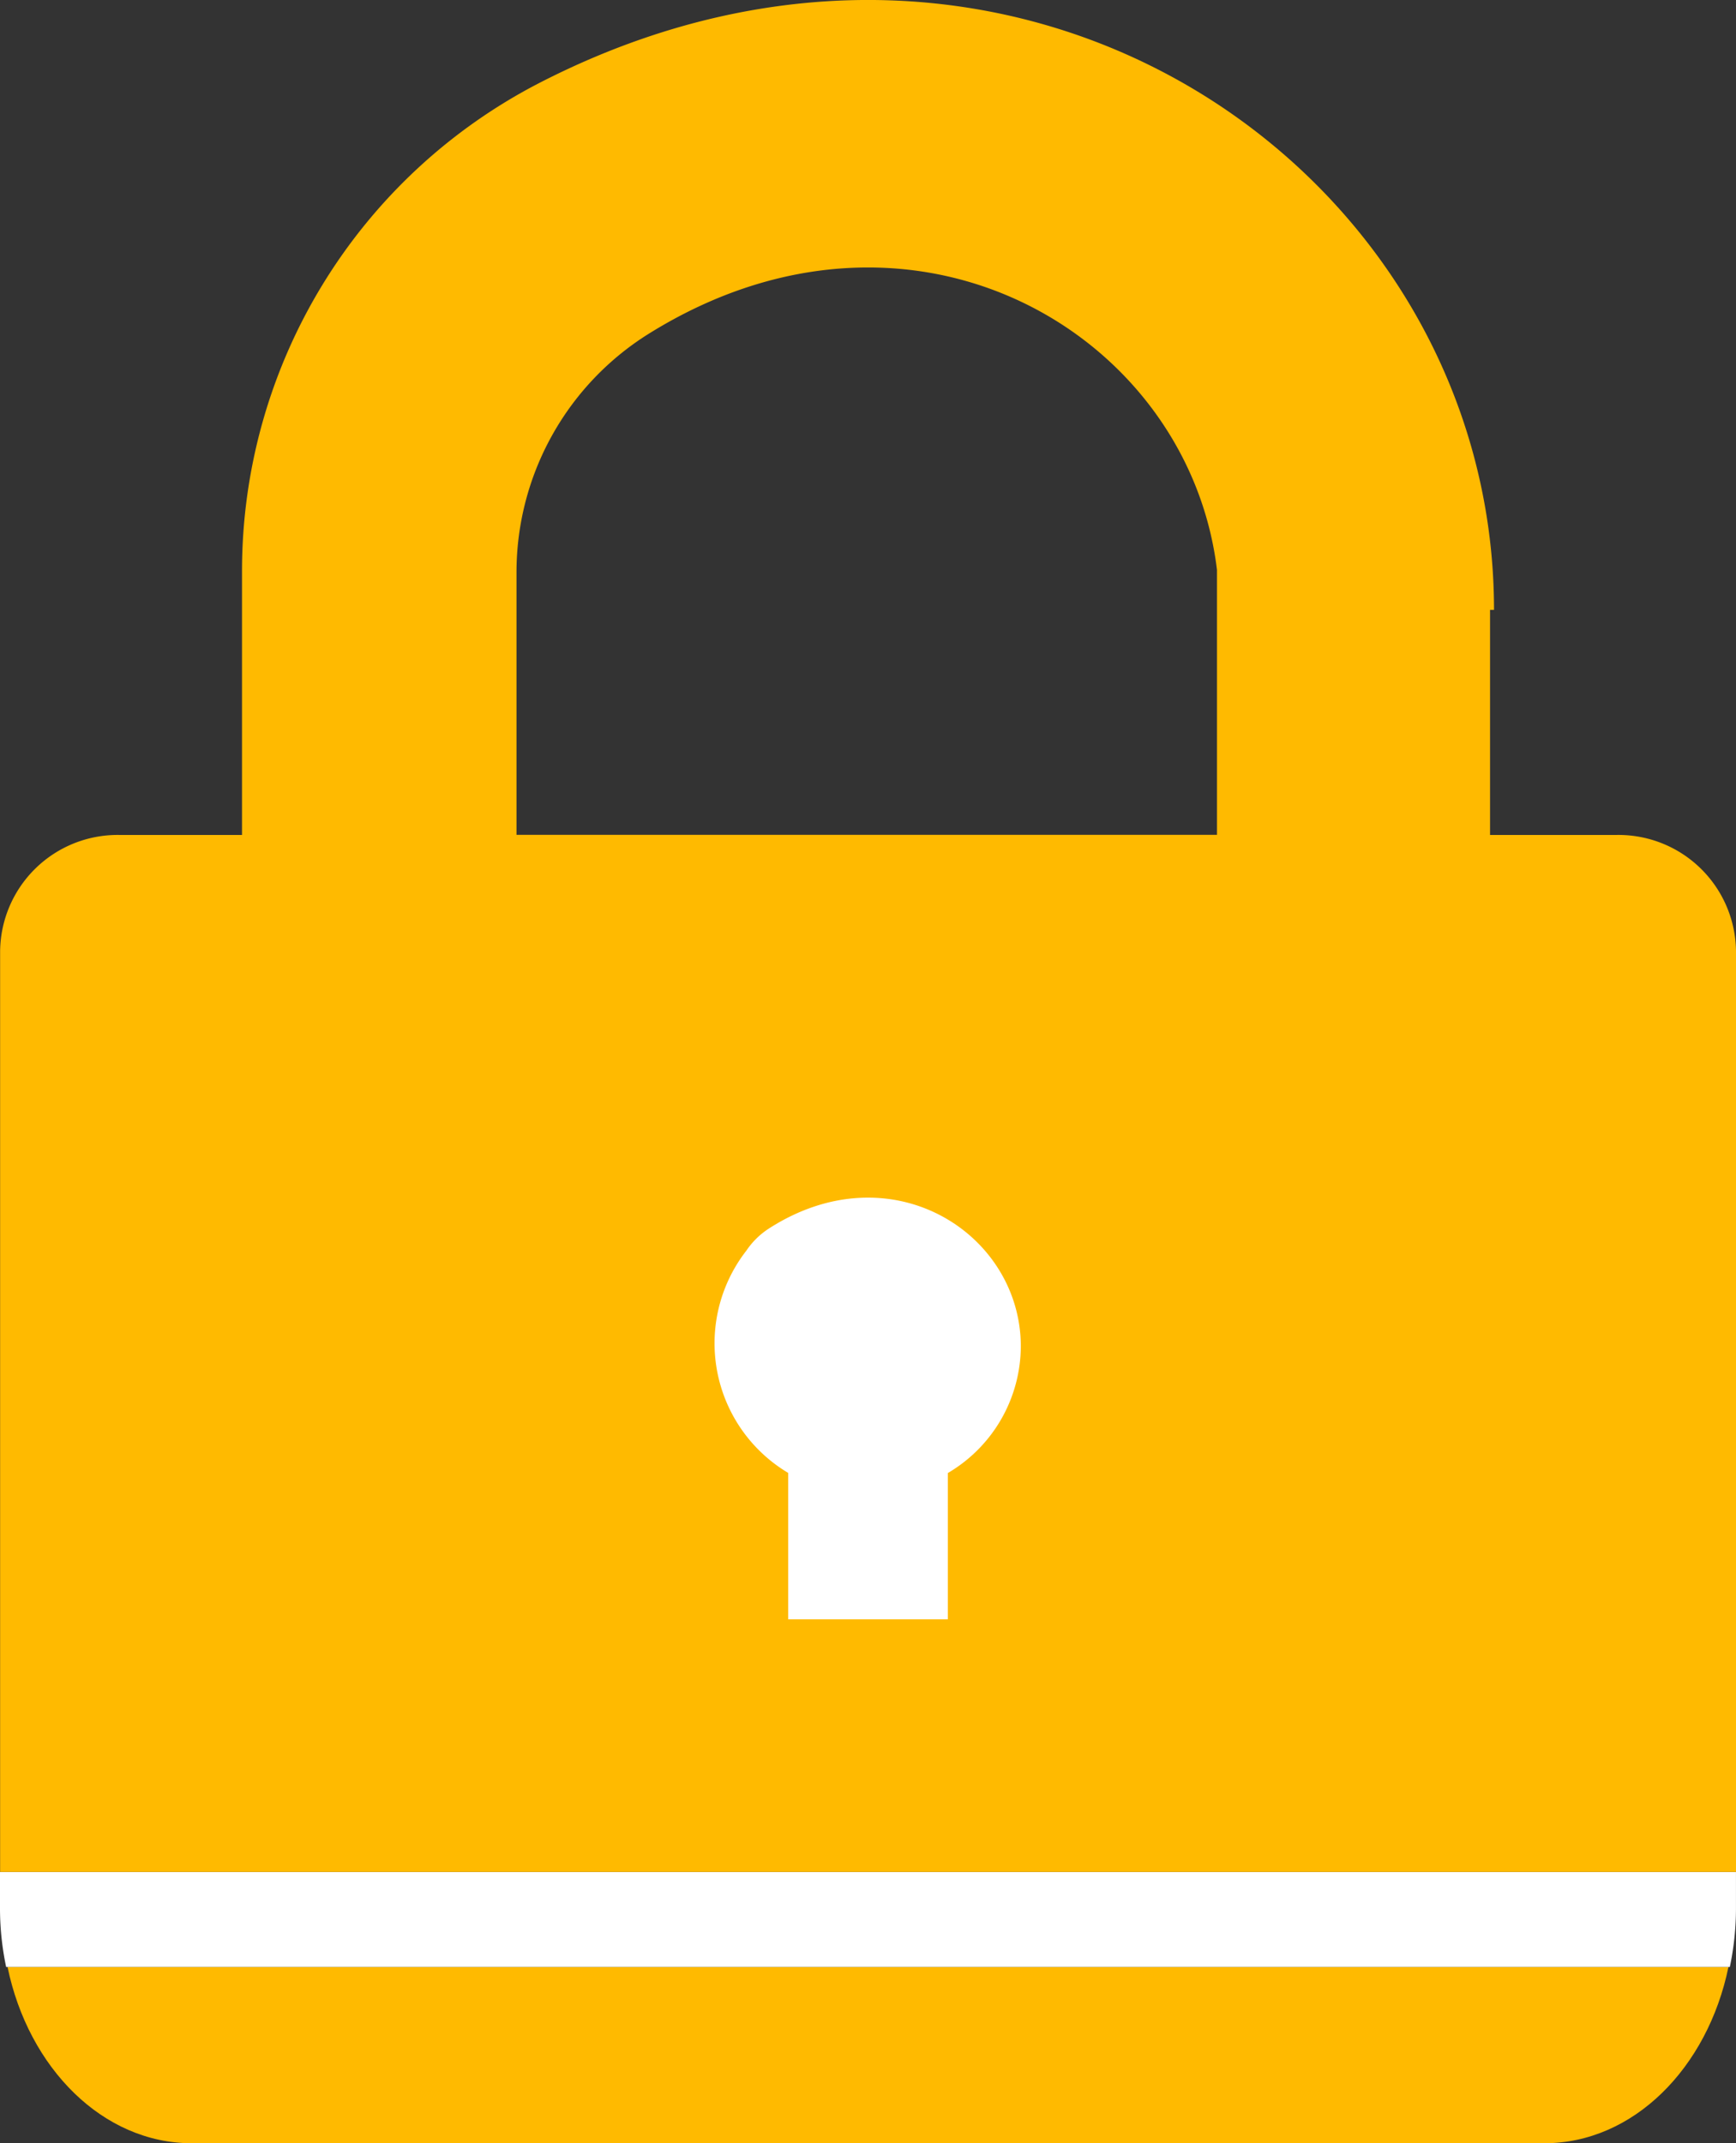
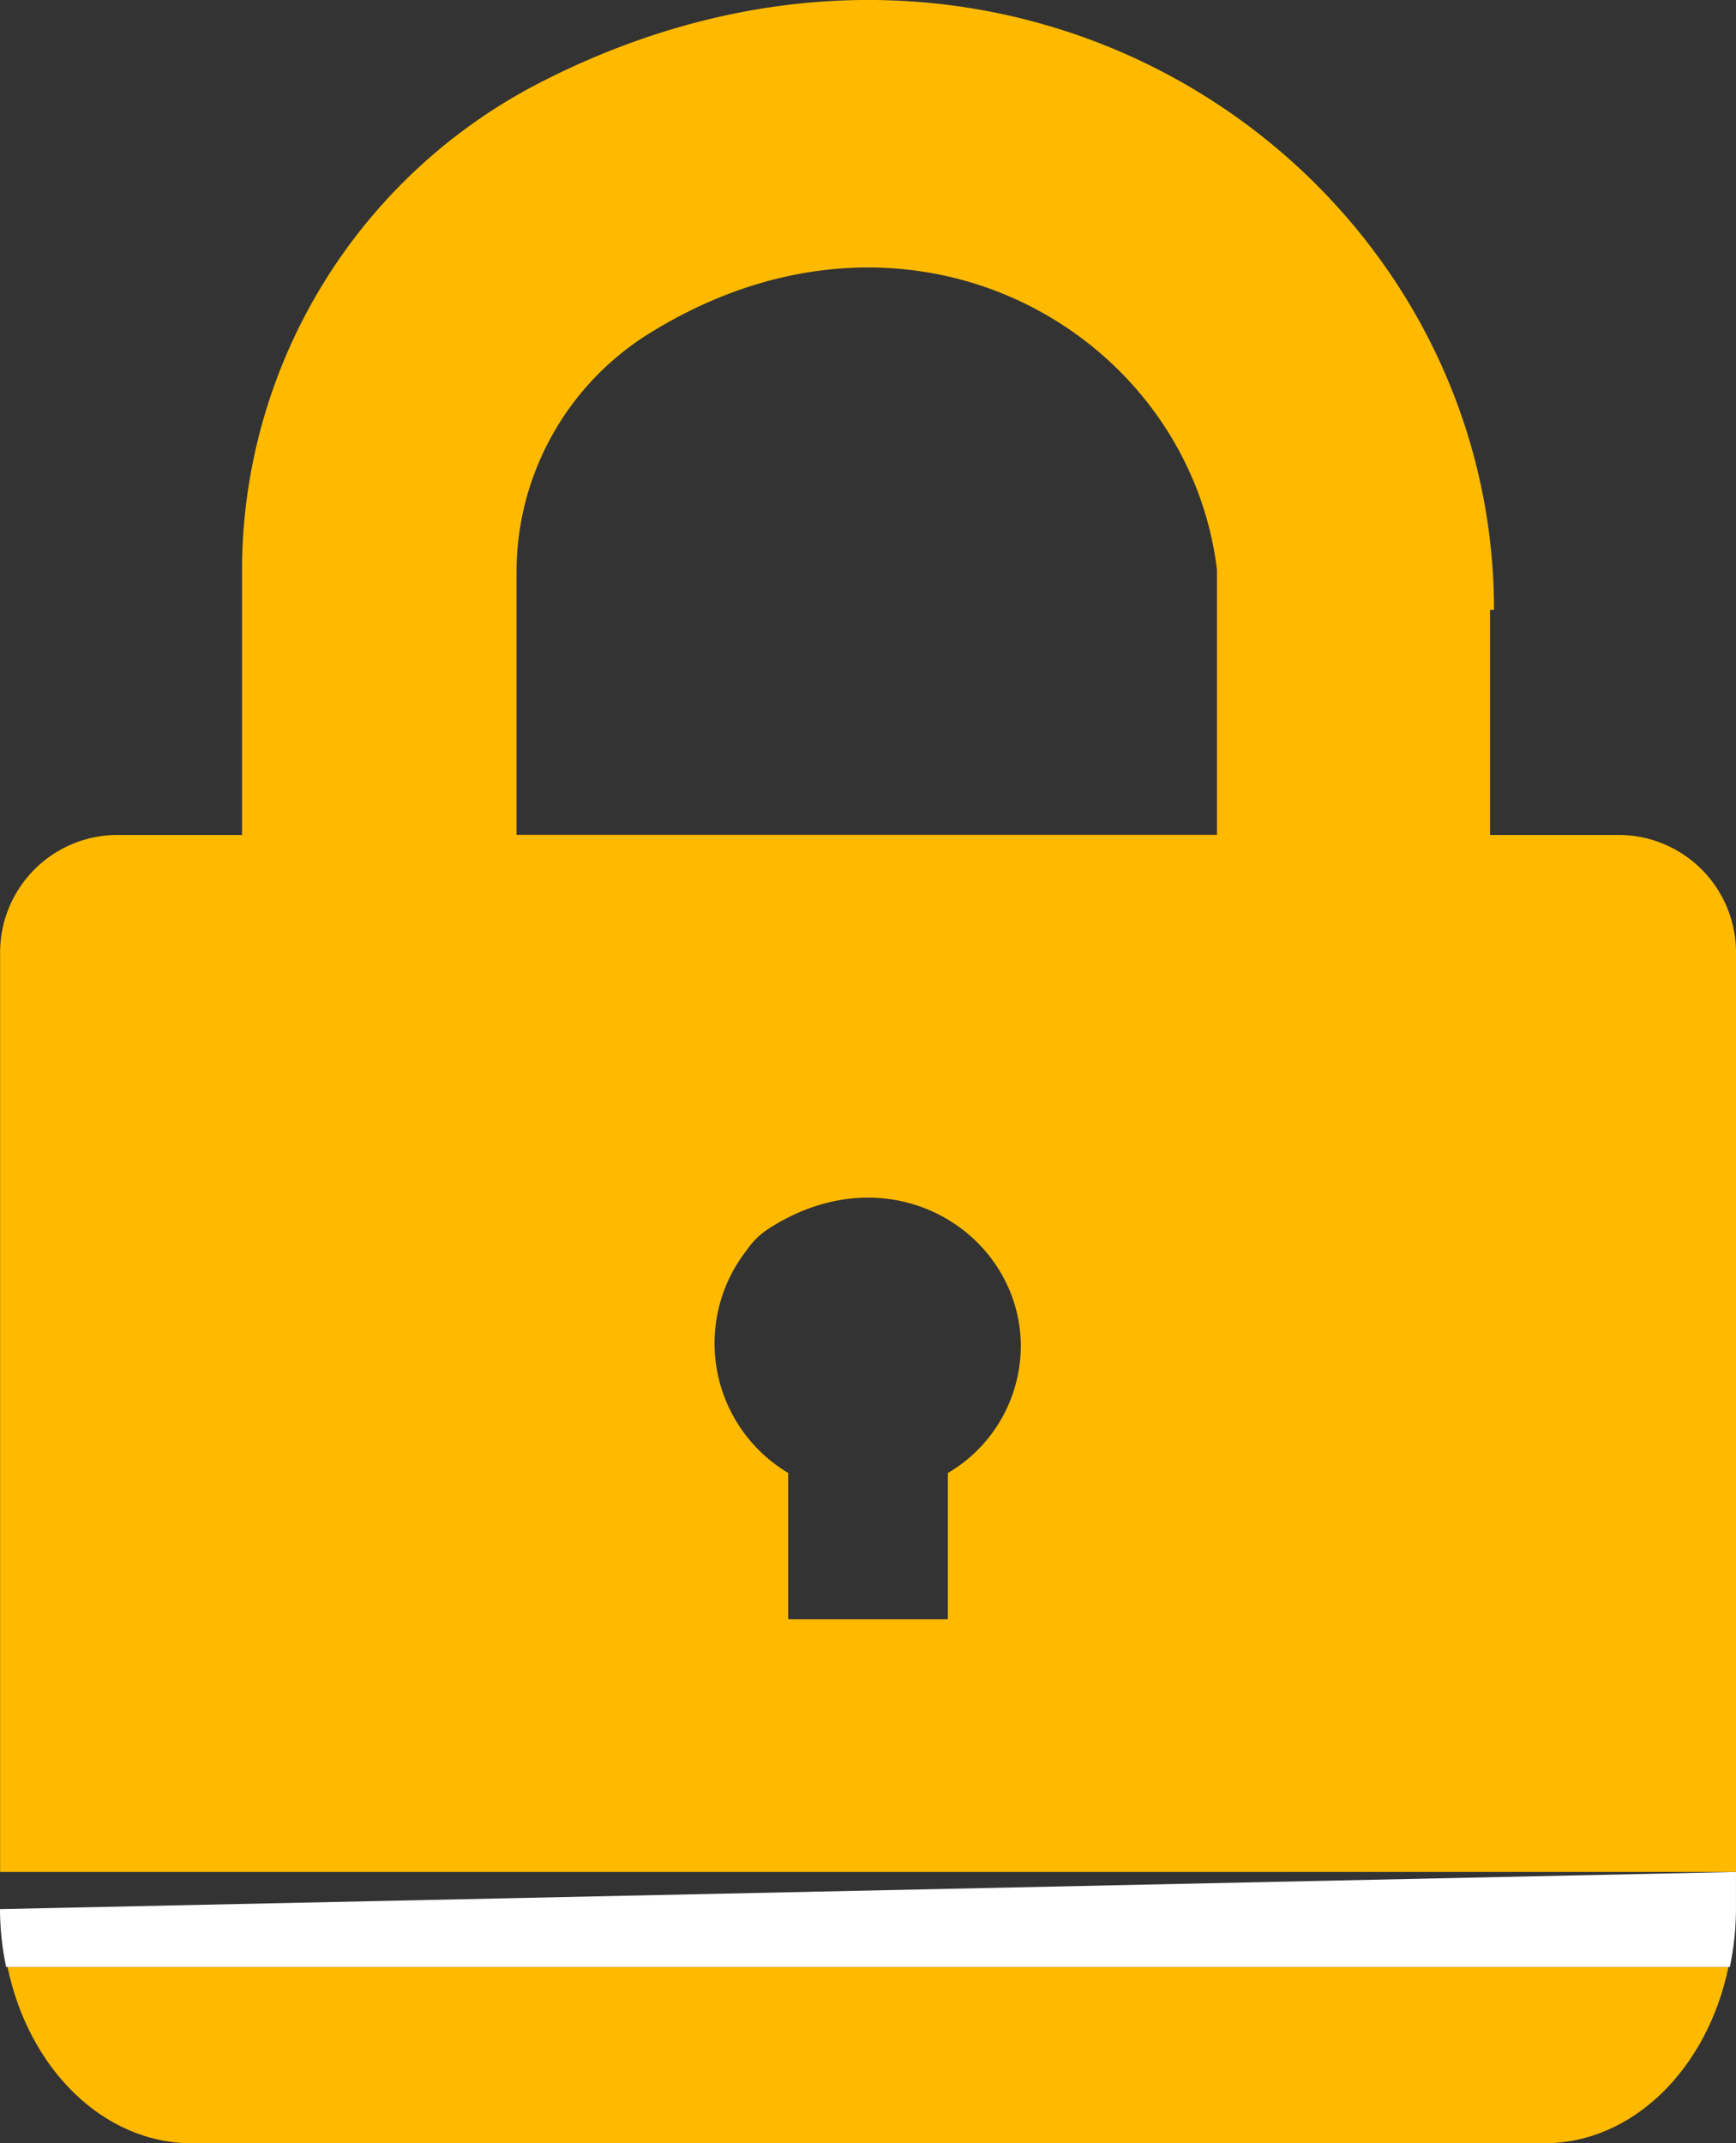
<svg xmlns="http://www.w3.org/2000/svg" width="60.771" height="75" viewBox="0 0 60.771 75">
  <rect x="0" y="0" width="60.771" height="75" fill="#333333" stroke="none" />
  <g id="set-password" transform="translate(0)">
    <g id="Object" transform="translate(0 0)">
      <g id="Group_985" data-name="Group 985" transform="translate(0 0)">
        <path id="Path_489" data-name="Path 489" d="M469.82,344.224a12.478,12.478,0,0,0-5.738,10.541v11.6h30.1V354.674C492.96,344.258,481.113,337.052,469.82,344.224Z" transform="translate(-448.782 -329.537)" fill="none" />
-         <path id="Path_490" data-name="Path 490" d="M528.856,623.229v-6.457a6.544,6.544,0,0,0,3.137-5.578c0-4.985-5.558-8.671-10.817-5.206a3.409,3.409,0,0,0-.975.98c-2.578,3.964-1.147,7.99,1.8,9.8v6.457Z" transform="translate(-495.04 -564.069)" fill="#fff" />
        <path id="Path_491" data-name="Path 491" d="M329.8,822.968h47.352c3.111,0,5.713-2.625,6.445-6.168H323.354C324.088,820.343,326.694,822.968,329.8,822.968Z" transform="translate(-323.09 -747.968)" fill="#ffba00" />
-         <path id="Path_492" data-name="Path 492" d="M321.659,796.753a9.963,9.963,0,0,0,.215,2.024h60.34a9.965,9.965,0,0,0,.215-2.024v-1.3H321.659Z" transform="translate(-321.659 -729.946)" fill="#fff" />
+         <path id="Path_492" data-name="Path 492" d="M321.659,796.753a9.963,9.963,0,0,0,.215,2.024h60.34a9.965,9.965,0,0,0,.215-2.024v-1.3Z" transform="translate(-321.659 -729.946)" fill="#fff" />
        <path id="Path_493" data-name="Path 493" d="M373.959,286.96c0-15.362-16.754-26.989-33.394-18.453a19.213,19.213,0,0,0-10.434,17.1v9.228h-4.3a4.114,4.114,0,0,0-4.168,4.059v32.229H382.43V298.893a4.114,4.114,0,0,0-4.168-4.058H373.82V286.96Zm-19.12,30.2v5.123h-5.588v-5.123a5.278,5.278,0,0,1-1.464-7.779,2.742,2.742,0,0,1,.794-.777c4.284-2.749,8.813.175,8.813,4.131A5.165,5.165,0,0,1,354.839,317.164Zm9.422-22.329H339.74v-9.2a9.84,9.84,0,0,1,4.675-8.363c9.2-5.69,18.853.027,19.846,8.292Z" transform="translate(-321.659 -265.617)" fill="#ffba00" />
      </g>
    </g>
  </g>
</svg>